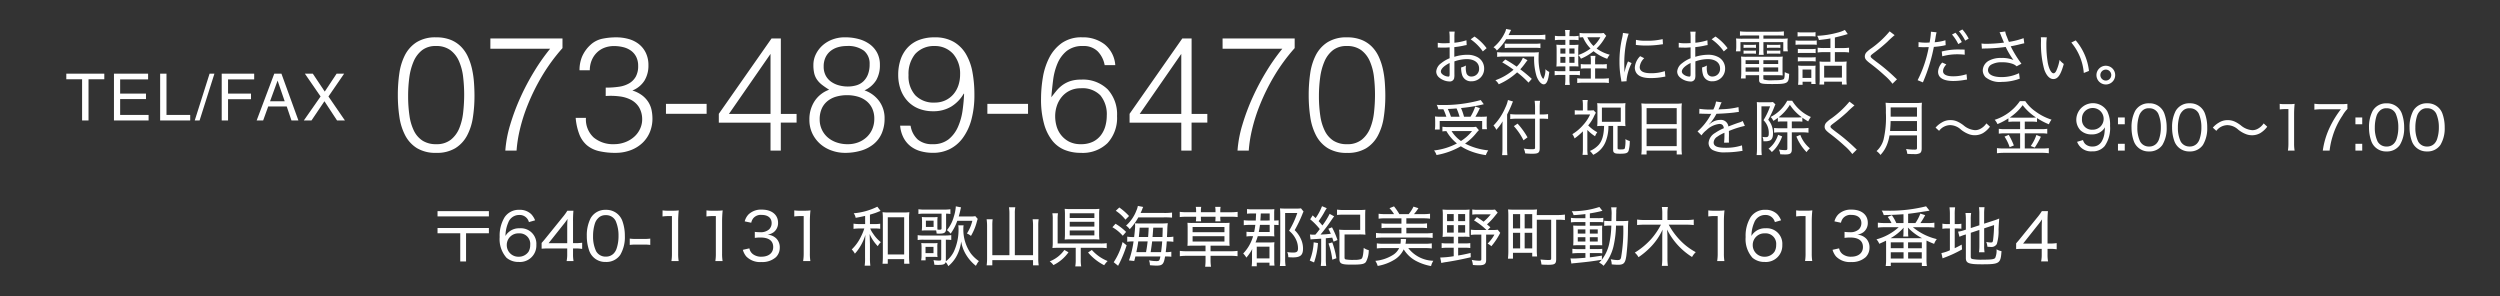
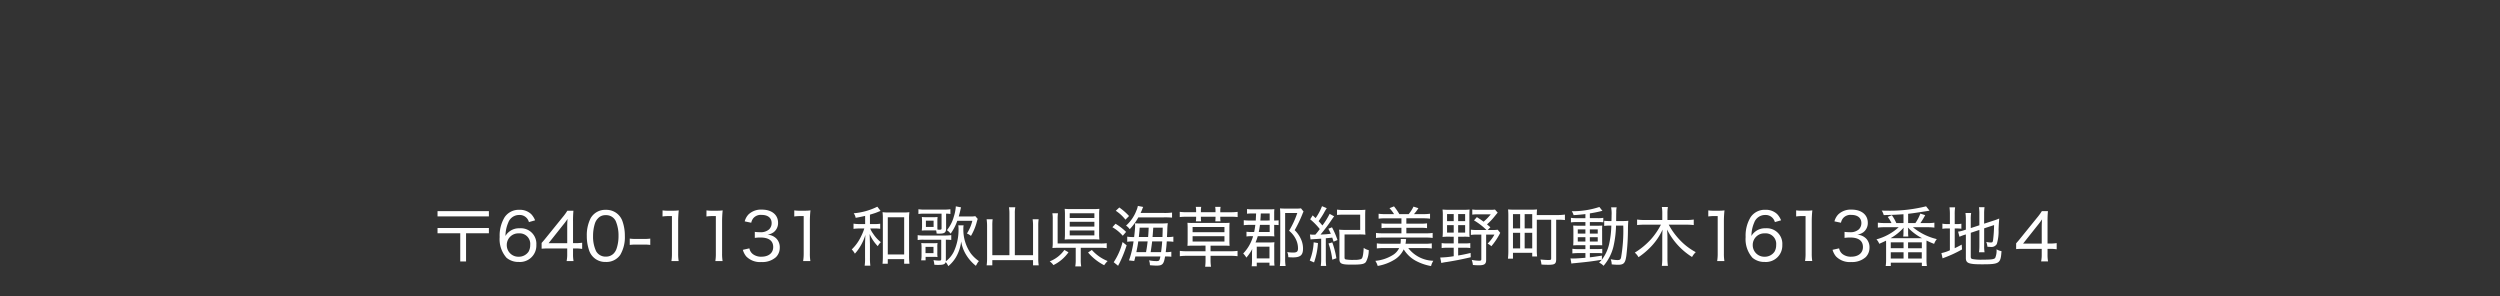
<svg xmlns="http://www.w3.org/2000/svg" id="footer_txt_tel" width="498" height="59" viewBox="0 0 498 59">
  <rect x="0" y="0" width="498" height="59" fill="#333333" stroke="none" />
  <path id="パス_8" data-name="パス 8" d="M0,0H498V59H0Z" fill="#fff" opacity="0" />
  <path id="パス_9" data-name="パス 9" d="M-161.843-9.945v1.053h10.231V-9.945Zm4.524,4.407V.078h1.157V-5.538h4.55v-1.04h-10.231v1.04Zm14.911-2.574a3.892,3.892,0,0,0-.78-1.235,3.247,3.247,0,0,0-2.353-.858,3.382,3.382,0,0,0-2.925,1.456,7.04,7.04,0,0,0-1,3.965A5.577,5.577,0,0,0-148.1-.65a3.668,3.668,0,0,0,2.457.832,3.269,3.269,0,0,0,3.484-3.406,3.089,3.089,0,0,0-3.341-3.3,3.082,3.082,0,0,0-2.132.728,2.675,2.675,0,0,0-.676.806,6.758,6.758,0,0,1,.546-2.652,2.3,2.3,0,0,1,2.184-1.534,1.889,1.889,0,0,1,1.937,1.417Zm-3.211,2.6A2.1,2.1,0,0,1-143.383-3.2a2.6,2.6,0,0,1-.325,1.326,2.328,2.328,0,0,1-1.976,1.014A2.3,2.3,0,0,1-148.05-3.2,2.3,2.3,0,0,1-145.619-5.512Zm4.511,3.055c.455-.039.832-.052,1.573-.052h3.523v1.066A6.668,6.668,0,0,1-136.13,0h1.378a7.572,7.572,0,0,1-.1-1.43V-2.509h.481a8.787,8.787,0,0,1,1.339.091V-3.653a8.9,8.9,0,0,1-1.339.091h-.481V-7.826a21.865,21.865,0,0,1,.078-2.2h-1.209a10.857,10.857,0,0,1-.988,1.352l-3.237,4c-.312.4-.6.728-.9,1.066Zm5.1-1.092h-3.718l2.847-3.588a14.745,14.745,0,0,0,.936-1.248c-.052.637-.065,1.027-.065,1.716Zm7.67,3.731a3.347,3.347,0,0,0,2.886-1.4,6.932,6.932,0,0,0,.923-3.783,8.638,8.638,0,0,0-.507-3.016,3.407,3.407,0,0,0-.793-1.222,3.4,3.4,0,0,0-2.483-.962,3.33,3.33,0,0,0-3.029,1.664,7.45,7.45,0,0,0-.767,3.549A8.647,8.647,0,0,0-131.605-2a3.3,3.3,0,0,0,.793,1.222A3.361,3.361,0,0,0-128.342.182Zm0-9.321a2.1,2.1,0,0,1,1.989,1.17,7.261,7.261,0,0,1,.559,2.951,7.809,7.809,0,0,1-.377,2.509,2.577,2.577,0,0,1-.611,1.027,2.107,2.107,0,0,1-1.547.6,2.137,2.137,0,0,1-1.937-1.092,6.8,6.8,0,0,1-.6-3,8.172,8.172,0,0,1,.377-2.535,2.555,2.555,0,0,1,.572-.962A1.963,1.963,0,0,1-128.342-9.139Zm4.784,5.928a8.068,8.068,0,0,1,1.2-.065h1.677a8.042,8.042,0,0,1,1.209.065V-4.472a7.733,7.733,0,0,1-1.209.065h-1.677a7.653,7.653,0,0,1-1.2-.065Zm6.526-5.668a8.945,8.945,0,0,1,1.2-.078h.676v7.423a9.08,9.08,0,0,1-.1,1.534h1.443a9.18,9.18,0,0,1-.1-1.534v-6.4a20.936,20.936,0,0,1,.117-2.158,8.165,8.165,0,0,1-1.157.065h-.923a7.142,7.142,0,0,1-1.144-.065Zm8.749,0a8.945,8.945,0,0,1,1.2-.078h.676v7.423a9.08,9.08,0,0,1-.1,1.534h1.443a9.18,9.18,0,0,1-.1-1.534v-6.4a20.936,20.936,0,0,1,.117-2.158,8.165,8.165,0,0,1-1.157.065h-.923a7.142,7.142,0,0,1-1.144-.065Zm7.254,6.643A3.566,3.566,0,0,0-100.34-.91,3.835,3.835,0,0,0-97.312.195,4.033,4.033,0,0,0-94.425-.78a2.622,2.622,0,0,0,.754-1.872A2.5,2.5,0,0,0-94.3-4.433a2.7,2.7,0,0,0-1.846-.819A2.783,2.783,0,0,0-94.92-5.72a2.291,2.291,0,0,0,.91-1.911c0-1.586-1.261-2.613-3.211-2.613a3.6,3.6,0,0,0-2.665.949,3.124,3.124,0,0,0-.767,1.391l1.3.273a2.16,2.16,0,0,1,.4-.884,1.939,1.939,0,0,1,1.664-.676c1.261,0,2,.611,2,1.625a1.747,1.747,0,0,1-.494,1.248,2.522,2.522,0,0,1-1.833.572,8.2,8.2,0,0,1-1.027-.065v1.2a7.9,7.9,0,0,1,1.105-.078c1.677,0,2.561.65,2.561,1.9,0,1.183-.91,1.924-2.353,1.924a2.7,2.7,0,0,1-1.651-.481,1.875,1.875,0,0,1-.741-1.183Zm10.244-6.643a8.945,8.945,0,0,1,1.2-.078h.676v7.423A9.08,9.08,0,0,1-89.017,0h1.443a9.18,9.18,0,0,1-.1-1.534v-6.4a20.936,20.936,0,0,1,.117-2.158,8.165,8.165,0,0,1-1.157.065h-.923a7.142,7.142,0,0,1-1.144-.065Zm14.118,1.508h-1.079a6.706,6.706,0,0,1-1.235-.078v1.04a8.519,8.519,0,0,1,1.222-.078h.923A10.047,10.047,0,0,1-77.5-4.862a8.712,8.712,0,0,1-1.833,2.548,3.656,3.656,0,0,1,.624.845,8.552,8.552,0,0,0,1.092-1.482,9.638,9.638,0,0,0,1-2.262c-.026.585-.065,1.6-.065,1.976V-.689A10.046,10.046,0,0,1-76.758.923h1.131a11.621,11.621,0,0,1-.078-1.612V-3.328c-.026-1.053-.052-1.742-.065-2.054a7.912,7.912,0,0,0,1.625,2.418,2.994,2.994,0,0,1,.611-.793A7.114,7.114,0,0,1-75.107-5.5a4.118,4.118,0,0,1-.546-.988h.871a6.7,6.7,0,0,1,1.118.065V-7.436a6.156,6.156,0,0,1-1.118.065h-.923V-9.243c.65-.195,1.014-.3,1.391-.455s.585-.234.728-.286l-.65-.845a12.962,12.962,0,0,1-4.706,1.313,2.154,2.154,0,0,1,.39.91c.9-.169,1.222-.234,1.885-.39Zm4.511,6.994h3.263v.91h1.053a13.132,13.132,0,0,1-.078-1.612v-7.28a9.814,9.814,0,0,1,.065-1.378,8.393,8.393,0,0,1-1.248.065h-2.86A8.636,8.636,0,0,1-73.2-9.737a10.159,10.159,0,0,1,.065,1.378V-.988A15.193,15.193,0,0,1-73.2.533h1.04Zm0-8.346h3.263v7.41h-3.263Zm14.04,1.612a3.889,3.889,0,0,1,.052.728,10.392,10.392,0,0,1-.962,4.563A5.589,5.589,0,0,1-60.6.065c.013-.195.013-.234.013-.52v-3.8c.559.013.728.026,1.079.052v-.962a9.013,9.013,0,0,1-1.339.078H-65.02A6.194,6.194,0,0,1-66.2-5.161v.975a7.179,7.179,0,0,1,1.183-.065h3.51V-.52c0,.4-.039.429-.507.429a7.146,7.146,0,0,1-1.04-.1,3.472,3.472,0,0,1,.169.923,5.643,5.643,0,0,0,.728.039c1.066,0,1.417-.13,1.534-.572a2.874,2.874,0,0,1,.52.819A6.774,6.774,0,0,0-58.571-.767a8.174,8.174,0,0,0,1.04-3.146,7.09,7.09,0,0,0,.91,2.548A8.3,8.3,0,0,0-54.606.949c.078-.13.078-.13.286-.507A2.508,2.508,0,0,1-54,.013a7.2,7.2,0,0,1-1.6-1.508A8.255,8.255,0,0,1-57.1-6.435a3.485,3.485,0,0,1,.052-.676Zm-3.328-2.327v2.886c0,.273-.065.312-.52.312a1.857,1.857,0,0,1-.3-.039c-.013-.234-.013-.338-.013-.7v-.91a8.141,8.141,0,0,1,.039-.884,9.931,9.931,0,0,1-1.04.039H-64.33a9.931,9.931,0,0,1-1.04-.039c.026.286.039.572.039,1.014v.91c0,.221-.026.559-.052.78.325-.026.611-.039.871-.039h1.3c.234,0,.39,0,.689.013a3.292,3.292,0,0,1,.1.624c.247.013.377.013.507.013,1.079,0,1.378-.221,1.378-1.053V-9.438a5.014,5.014,0,0,1,.858.065v-.949a9.862,9.862,0,0,1-1.378.078h-3.718a8.18,8.18,0,0,1-1.274-.078v.949a7.179,7.179,0,0,1,1.183-.065Zm-3.12,1.391h1.534V-6.8h-1.534Zm6.539-.832c.143-.481.234-.845.312-1.2a5.083,5.083,0,0,1,.156-.611l-1.053-.208v.1A8.369,8.369,0,0,1-59-8.84a7.253,7.253,0,0,1-1.378,2.691,2.778,2.778,0,0,1,.741.7,9.936,9.936,0,0,0,1.326-2.561h3a8.232,8.232,0,0,1-1.079,2.522,3.307,3.307,0,0,1,.806.481A11.078,11.078,0,0,0-54.5-7.514c.143-.546.195-.7.26-.884l-.481-.546a4.829,4.829,0,0,1-1.053.065Zm-6.6,8.736V-.832h1.456a5.8,5.8,0,0,1,.923.039,4.946,4.946,0,0,1-.039-.9v-.975a5.372,5.372,0,0,1,.039-.923,6.693,6.693,0,0,1-1.053.039h-1.118a7.083,7.083,0,0,1-1.066-.039,7.356,7.356,0,0,1,.052,1.014v1.352a6.023,6.023,0,0,1-.078,1.079Zm-.013-2.678h1.586v1.248h-1.586ZM-47.924-1.17H-51.33V-7.059a8.913,8.913,0,0,1,.065-1.261h-1.2a9.2,9.2,0,0,1,.091,1.287V-.52A9.814,9.814,0,0,1-52.461.858h1.131V-.182h8.112V.858h1.131a8.533,8.533,0,0,1-.091-1.43V-7.085A7.98,7.98,0,0,1-42.1-8.32h-1.2A7.907,7.907,0,0,1-43.218-7.1V-1.17h-3.627V-9.477a5.978,5.978,0,0,1,.091-1.235h-1.261a7.244,7.244,0,0,1,.091,1.235Zm14.209-1.469h3.874a8.918,8.918,0,0,1,1.3.078v-1a8.712,8.712,0,0,1-1.313.065h-8.463V-8.32a7.553,7.553,0,0,1,.065-1.2H-39.37a6.246,6.246,0,0,1,.078,1.209v4.42A7.929,7.929,0,0,1-39.357-2.6c.377-.026.78-.039,1.313-.039h3.328V-.273a7.148,7.148,0,0,1-.091,1.339h1.183a6.88,6.88,0,0,1-.091-1.339ZM-30.049-9.2A9.138,9.138,0,0,1-30-10.4a12.446,12.446,0,0,1-1.287.052h-4.238c-.6,0-.975-.013-1.391-.052a9.826,9.826,0,0,1,.052,1.144v3.731a10.761,10.761,0,0,1-.052,1.248,12.609,12.609,0,0,1,1.326-.052h4.264A11.993,11.993,0,0,1-30-4.277a9.5,9.5,0,0,1-.052-1.209Zm-5.863-.312H-31v.936h-4.914Zm0,1.7H-31v.949h-4.914Zm0,1.716H-31v.988h-4.914ZM-36.978-2.21A6.389,6.389,0,0,1-39.9.065a3.085,3.085,0,0,1,.741.741,7.957,7.957,0,0,0,3-2.548Zm4.719.507A10.481,10.481,0,0,0-29.048.832,4.887,4.887,0,0,1-28.359,0a8.344,8.344,0,0,1-3.146-2.21Zm10.465-7.878c.156-.325.234-.494.312-.7a2.671,2.671,0,0,1,.208-.494l-1.066-.208a3.724,3.724,0,0,1-.273.884,7.677,7.677,0,0,1-2.08,3.042,2.541,2.541,0,0,1,.728.715A10.755,10.755,0,0,0-22.249-8.7h5.057a14.724,14.724,0,0,1,1.664.052V-9.659a10.744,10.744,0,0,1-1.742.078ZM-17.855-.91c-.156.845-.234.923-.819.923a8.184,8.184,0,0,1-1.443-.156,2.707,2.707,0,0,1,.182.975c.416.039,1,.078,1.3.078,1.2,0,1.456-.273,1.716-1.82h.221a7.937,7.937,0,0,1,1.027.052v-1a4.072,4.072,0,0,1-1,.078h-.117c.1-.819.156-1.274.208-2.132h.13a8.61,8.61,0,0,1,1.183.078V-4.862a5.583,5.583,0,0,1-1.183.078h-.091c.039-.611.052-1.027.065-1.235a11.02,11.02,0,0,1,.1-1.521,12.52,12.52,0,0,1-1.352.052H-22c-.416,0-.728-.013-.91-.026.013.221.026.338.026.338v.195c0,.4-.078,1.183-.195,2.2h-.13a7.273,7.273,0,0,1-1.248-.078v1.027a6,6,0,0,1,1.144-.078h.117a18.579,18.579,0,0,1-.91,3.783l1.04.117c.13-.429.156-.572.234-.9Zm-1.56-3.874c.052-.533.052-.533.143-1.859h1.885c-.013.845-.026,1.144-.052,1.859Zm-2.73,0c.091-.845.117-1.066.169-1.859h1.794c-.052,1.118-.052,1.118-.117,1.859Zm4.654.871c-.052.715-.1,1.235-.221,2.132h-2.08c.182-1.183.182-1.183.3-2.132Zm-2.9,0c-.091.78-.156,1.209-.208,1.521-.078.416-.078.416-.1.611h-1.937c.26-1.3.273-1.378.377-2.132Zm-6.344-6.1A8.042,8.042,0,0,1-24.81-8.242l.715-.728a11.863,11.863,0,0,0-1.937-1.7Zm-.676,3.276a8,8,0,0,1,2.067,1.7l.663-.767a11.1,11.1,0,0,0-2.106-1.625Zm2.028,2.951A13.16,13.16,0,0,1-27.15.234l.884.715a2.245,2.245,0,0,1,.221-.442,25.1,25.1,0,0,0,1.469-3.64Zm14.651-5.941h-1.781A10.624,10.624,0,0,1-13.994-9.8v1.04a11.009,11.009,0,0,1,1.43-.065h1.833v.143a4.849,4.849,0,0,1-.052.767h1.04a7.031,7.031,0,0,1-.039-.767v-.143H-6.87v.143c0,.234-.013.481-.039.767h1.04a4.64,4.64,0,0,1-.052-.767v-.143h2.015a10.983,10.983,0,0,1,1.443.065V-9.8a10.123,10.123,0,0,1-1.482.078H-5.921V-10a4.081,4.081,0,0,1,.065-.793H-6.935A4.432,4.432,0,0,1-6.87-10v.273H-9.782V-10a4.252,4.252,0,0,1,.065-.793H-10.8a4.165,4.165,0,0,1,.065.793Zm1.872,6.656V-1.95H-12.6a9.992,9.992,0,0,1-1.378-.078V-.962A10.534,10.534,0,0,1-12.6-1.04h3.744v.819a9.845,9.845,0,0,1-.078,1.352h1.17A8.292,8.292,0,0,1-7.858-.221V-1.04h4a10.124,10.124,0,0,1,1.378.078V-2.028a9.992,9.992,0,0,1-1.378.078h-4V-3.068h2.665c.494,0,.715.013,1.131.039-.026-.325-.039-.585-.039-.949v-2.7c0-.364.013-.624.039-.949a8.222,8.222,0,0,1-1.118.039h-6.162a8.222,8.222,0,0,1-1.118-.039c.026.338.039.65.039.949v2.7c0,.3-.013.6-.039.949.416-.026.624-.039,1.118-.039Zm-2.574-3.705h6.344v1.027h-6.344Zm0,1.833h6.344v1.053h-6.344ZM-.084-8.073a7.624,7.624,0,0,1-1.157-.065v1A7.653,7.653,0,0,1-.1-7.2H1.06c-.065.533-.13.923-.234,1.417H.319A7.476,7.476,0,0,1-.7-5.837v.949a5.471,5.471,0,0,1,1.04-.065H.618A8.239,8.239,0,0,1-1.358-1.5a3.891,3.891,0,0,1,.637.819A8.948,8.948,0,0,0,.449-2.4,8.857,8.857,0,0,0,.4-1.3V-.052A8.049,8.049,0,0,1,.332,1.04H1.346V.325H3.881V.91h1A8.4,8.4,0,0,1,4.83-.221v-2.5a6.491,6.491,0,0,1,.039-1.027A8.813,8.813,0,0,1,3.92-3.7H1.1a9.546,9.546,0,0,0,.442-1.248H3.907c.325,0,.637.013.949.039a6.939,6.939,0,0,1-.039-.78V-7.2a8.659,8.659,0,0,1,.884.039v-.949a8.481,8.481,0,0,1-.884.039V-9.555a6.939,6.939,0,0,1,.039-.78c-.338.026-.559.039-.975.039H.527a7.091,7.091,0,0,1-1.118-.065v.936a7.109,7.109,0,0,1,.975-.052h.832C1.164-8.4,1.164-8.4,1.151-8.073Zm2.145,0c.039-.468.039-.468.065-.884,0-.117.013-.3.026-.52H3.92v1.4ZM3.92-7.2v1.417H1.749c.1-.52.169-.91.234-1.417ZM1.346-2.86H3.881V-.533H1.346ZM10.16-10.5a6.264,6.264,0,0,1-1,.052H7.027c-.429,0-.715-.013-1.053-.039.039.455.052.741.052,1.157V-.481A10.935,10.935,0,0,1,5.948.988H7.092A8.385,8.385,0,0,1,7-.481V-9.568H9.419A17.528,17.528,0,0,1,7.781-6.032,4.9,4.9,0,0,1,9.263-4.056a4.081,4.081,0,0,1,.3,1.534c0,.637-.234.832-.975.832a7.115,7.115,0,0,1-1.17-.1A2.4,2.4,0,0,1,7.625-.767c.364.026.65.039.949.039,1.469,0,1.989-.455,1.989-1.768a4.471,4.471,0,0,0-.338-1.7A5.8,5.8,0,0,0,8.9-6.149a25.637,25.637,0,0,0,1.534-3.185,3.158,3.158,0,0,1,.234-.52Zm1.9,6.2c.26-.039.364-.039.741-.065.442-.026.741-.039,1.378-.091V-.377A9.584,9.584,0,0,1,14.1.975h1.079A9.332,9.332,0,0,1,15.1-.377v-4.16c.286-.026.468-.052.546-.052.273-.026.507-.052.741-.078.078.234.117.364.26.806l.78-.325a16.169,16.169,0,0,0-1.092-2.535l-.728.286c.247.455.312.6.494,1a19.415,19.415,0,0,1-2.054.156,33.475,33.475,0,0,0,2.34-3.12c.182-.26.26-.364.377-.507l-.9-.494a14.194,14.194,0,0,1-1.443,2.314c-.338-.4-.468-.559-.754-.858a18.554,18.554,0,0,0,1.066-1.651,9.143,9.143,0,0,1,.559-.936l-.949-.4a10.419,10.419,0,0,1-1.274,2.379c-.182-.169-.3-.286-.585-.546l-.494.78A12.764,12.764,0,0,1,13.9-6.37c-.4.546-.507.676-.871,1.105-.208.013-.39.013-.4.013-.234,0-.364-.013-.689-.039Zm.624.572A11.015,11.015,0,0,1,11.9-.1l.858.377a14.165,14.165,0,0,0,.78-3.861Zm2.951.234a13.556,13.556,0,0,1,.754,3.224l.819-.286a16.508,16.508,0,0,0-.819-3.159Zm3.2-1.807h2.9a11.3,11.3,0,0,1,1.261.052,11.776,11.776,0,0,1-.052-1.222V-8.931c0-.663.013-.9.039-1.287a11.2,11.2,0,0,1-1.248.052H18.636a9.3,9.3,0,0,1-1.3-.078v1.066a11.379,11.379,0,0,1,1.313-.065h3.3V-6.2H19.026a12.341,12.341,0,0,1-1.274-.052,7.978,7.978,0,0,1,.065,1.248V-.429c0,.962.377,1.144,2.418,1.144,1.976,0,2.509-.1,2.847-.52a4.766,4.766,0,0,0,.572-2.366,2.612,2.612,0,0,1-1-.455c-.039.559-.065.923-.13,1.326-.1.6-.208.819-.442.923a4.119,4.119,0,0,1-1.339.143,8.094,8.094,0,0,1-1.677-.091c-.169-.052-.234-.156-.234-.39Zm16,2.717a10.4,10.4,0,0,1,1.378.078V-3.523a9.061,9.061,0,0,1-1.326.078H30.973a4.5,4.5,0,0,0,.091-.624c.013-.143.026-.182.039-.312l-1.079-.013a2.412,2.412,0,0,1,.013.286,3.707,3.707,0,0,1-.065.663h-3.38a8.176,8.176,0,0,1-1.326-.078v1.014a10.675,10.675,0,0,1,1.378-.078h3.068A3.269,3.269,0,0,1,28.49-1.222,8,8,0,0,1,24.967-.039,3.589,3.589,0,0,1,25.435.975,9.445,9.445,0,0,0,28.841-.312a4.8,4.8,0,0,0,1.781-2.015A6.413,6.413,0,0,0,33.014-.052,10.286,10.286,0,0,0,36.069,1a3.361,3.361,0,0,1,.455-1.053,6.541,6.541,0,0,1-5.005-2.535Zm-7.891-6.76a9.7,9.7,0,0,1-1.326-.078v.988a9.57,9.57,0,0,1,1.326-.078h3.224v1.066H27.333A6.776,6.776,0,0,1,26.2-7.514v.962a6.776,6.776,0,0,1,1.131-.065h2.834v1.092H26.423A9.312,9.312,0,0,1,25.1-5.6v1a9.838,9.838,0,0,1,1.326-.078h8.619a9.135,9.135,0,0,1,1.339.078v-1a9.135,9.135,0,0,1-1.339.078h-3.9V-6.617h2.99a6.776,6.776,0,0,1,1.131.065v-.962a6.776,6.776,0,0,1-1.131.065h-2.99V-8.515h3.38a9.641,9.641,0,0,1,1.339.078v-.988a9.258,9.258,0,0,1-1.339.078H32.663a9.021,9.021,0,0,0,.884-1.183l-.975-.312a7.355,7.355,0,0,1-.962,1.495H29.751a11.935,11.935,0,0,0-1.066-1.547l-.9.364a6.892,6.892,0,0,1,.91,1.183Zm13.637,4.5V-3.51H39.345a7.4,7.4,0,0,1-1.17-.065v.988a7.52,7.52,0,0,1,1.157-.065H40.58v1.69a18.992,18.992,0,0,1-2.691.26L38.11.39A7.94,7.94,0,0,1,39.15.195c1.716-.273,2.9-.507,4.823-.949l-.026-.858c-1.144.273-1.612.364-2.483.507V-2.652h1.274a7.044,7.044,0,0,1,1.144.065v-.988a7.241,7.241,0,0,1-1.144.065H41.464V-4.849h1.144a8.04,8.04,0,0,1,1.131.052c-.026-.273-.039-.585-.039-1.2V-9.061c0-.546.013-.91.039-1.2a8.913,8.913,0,0,1-1.183.052H39.579a11.94,11.94,0,0,1-1.222-.052,9.8,9.8,0,0,1,.052,1.2v3.016A11.053,11.053,0,0,1,38.357-4.8a9.069,9.069,0,0,1,1.17-.052Zm0-4.511v1.4H39.254v-1.4Zm.884,0h1.391v1.4H41.464ZM40.58-7.15v1.482H39.254V-7.15Zm.884,0h1.391v1.482H41.464ZM48.8-10.257a6.058,6.058,0,0,1-1,.052h-2.34a7.276,7.276,0,0,1-1.183-.065v1.027A7.166,7.166,0,0,1,45.4-9.308h2.561a10.075,10.075,0,0,1-1.43,1.469c-.455-.338-.7-.507-1.339-.91l-.572.65a12.683,12.683,0,0,1,2.483,1.911H45.143A6.758,6.758,0,0,1,44-6.253V-5.2a6.947,6.947,0,0,1,1.144-.065h.936V-.377c0,.247-.091.312-.468.312a8.168,8.168,0,0,1-1.443-.169A4.163,4.163,0,0,1,44.4.78a10.85,10.85,0,0,0,1.183.065c1.1,0,1.456-.247,1.456-1.053V-5.265h1.651a7.441,7.441,0,0,1-1.365,1.794,3,3,0,0,1,.754.52,13.313,13.313,0,0,0,1.768-2.665l-.507-.624a6.058,6.058,0,0,1-1,.052h-.988l.533-.546c-.338-.286-.442-.377-.676-.572a12.619,12.619,0,0,0,1.534-1.612c.442-.546.442-.546.6-.715Zm8.333,2.028h2.86V-.507c0,.234-.1.3-.494.3-.481,0-.988-.039-1.638-.1a5.445,5.445,0,0,1,.195,1c.416.039,1.014.052,1.43.052C60.73.741,60.99.546,60.99-.39V-8.229h.169a11.036,11.036,0,0,1,1.573.065V-9.256a10.227,10.227,0,0,1-1.612.091H57.129a9.358,9.358,0,0,1,.052-1.118,13.426,13.426,0,0,1-1.365.052H52.761a13.314,13.314,0,0,1-1.352-.052,12.878,12.878,0,0,1,.052,1.339V-2.2a14.117,14.117,0,0,1-.078,1.729h1v-1.17h3.835V-.91h.975a11.66,11.66,0,0,1-.065-1.274ZM52.384-9.347h1.43V-6.5h-1.43Zm2.327,0h1.508V-6.5H54.711ZM52.384-5.629h1.43v3.107h-1.43Zm2.327,0h1.508v3.107H54.711Zm12.1-2.912H65.1a7.5,7.5,0,0,1-1.17-.065v.91a7.024,7.024,0,0,1,1.157-.065h1.729v.728h-1.2c-.546,0-.9-.013-1.235-.039.026.39.039.507.039,1.157v1.573c0,.637-.013.9-.039,1.222.338-.026.663-.039,1.209-.039h1.222v.78H65.4a6.989,6.989,0,0,1-1.183-.065v.923A10.809,10.809,0,0,1,65.4-1.586h1.417V-.65c-1.17.091-1.95.143-2.418.143a4.413,4.413,0,0,1-.559-.026l.182,1.04a4.642,4.642,0,0,1,.7-.091C67.373.156,68,.078,70.077-.26c-.195.221-.273.312-.533.572a2.87,2.87,0,0,1,.884.637A9.138,9.138,0,0,0,72.391-2.86a20.189,20.189,0,0,0,.52-4.2h1.443a31.475,31.475,0,0,1-.442,6.383c-.117.4-.247.481-.741.481a6.665,6.665,0,0,1-1.313-.169A3.19,3.19,0,0,1,72.053.663c.481.052.962.078,1.261.078,1.157,0,1.456-.338,1.664-1.872a45.09,45.09,0,0,0,.312-5.525c.026-.78.039-1.066.078-1.365a10.257,10.257,0,0,1-1.183.052H72.937c.013-1.482.013-1.482.026-1.716a4,4,0,0,1,.078-1.014H71.936a6.862,6.862,0,0,1,.091,1.612c0,.442-.013.689-.026,1.118h-.364a8.034,8.034,0,0,1-1.079-.052v1.027a7.5,7.5,0,0,1,1.17-.065h.247a18.646,18.646,0,0,1-.442,3.718A8.107,8.107,0,0,1,70.1-.286v-.793c-1.261.195-1.716.26-2.4.338v-.845h1.456a5.842,5.842,0,0,1,1.014.052v-.9a7.956,7.956,0,0,1-1.183.052H67.7v-.78h1.287c.585,0,.832.013,1.183.026-.013-.156-.026-.572-.026-1.209V-5.928a11.257,11.257,0,0,1,.026-1.144c-.3.026-.585.039-1.118.039H67.7v-.728h1.677a5.288,5.288,0,0,1,1,.052v-.9a6.119,6.119,0,0,1-1.157.065H67.7V-9.49c.715-.117,1.339-.234,2.041-.4a2.232,2.232,0,0,1,.468-.1l-.611-.78a16.965,16.965,0,0,1-5.5.845,2.849,2.849,0,0,1,.364.78c.936-.052,1.534-.117,2.353-.208Zm0,2.236v.832H65.293v-.832Zm.884,0h1.573v.832H67.7Zm-.884,1.56v.858H65.293v-.858Zm.884,0h1.573v.858H67.7Zm19.2-2.5a13.849,13.849,0,0,1,1.5.078v-1.1a9.133,9.133,0,0,1-1.5.091H83.155V-9.568a6.981,6.981,0,0,1,.091-1.2H82.037a7.085,7.085,0,0,1,.091,1.2v1.391H78.566a9.928,9.928,0,0,1-1.456-.091v1.1a13.365,13.365,0,0,1,1.469-.078h3.276A13.884,13.884,0,0,1,79.9-4.368a14.863,14.863,0,0,1-3.25,2.691,3.323,3.323,0,0,1,.741.91,14.968,14.968,0,0,0,2.431-2.041,12.265,12.265,0,0,0,2.366-3.458c-.039.416-.065,1.1-.065,1.612V-.572A10.575,10.575,0,0,1,82.037.962h1.209a10.268,10.268,0,0,1-.091-1.521V-4.667c0-.455-.026-1-.078-1.612A13.719,13.719,0,0,0,88.056-.806a3.712,3.712,0,0,1,.741-.962A12.505,12.505,0,0,1,85.534-4.29a13.822,13.822,0,0,1-2.119-2.951Zm4.394-1.638a8.945,8.945,0,0,1,1.2-.078h.676v7.423A9.08,9.08,0,0,1,93.061,0H94.5a9.18,9.18,0,0,1-.1-1.534v-6.4a20.936,20.936,0,0,1,.117-2.158,8.165,8.165,0,0,1-1.157.065h-.923a7.142,7.142,0,0,1-1.144-.065Zm14.5.767a3.891,3.891,0,0,0-.78-1.235,3.246,3.246,0,0,0-2.353-.858A3.382,3.382,0,0,0,99.73-8.749a7.04,7.04,0,0,0-1,3.965A5.577,5.577,0,0,0,100.094-.65a3.668,3.668,0,0,0,2.457.832,3.269,3.269,0,0,0,3.484-3.406,3.089,3.089,0,0,0-3.341-3.3,3.082,3.082,0,0,0-2.132.728,2.675,2.675,0,0,0-.676.806,6.758,6.758,0,0,1,.546-2.652,2.3,2.3,0,0,1,2.184-1.534,1.889,1.889,0,0,1,1.937,1.417Zm-3.211,2.6A2.1,2.1,0,0,1,104.813-3.2a2.6,2.6,0,0,1-.325,1.326,2.328,2.328,0,0,1-1.976,1.014,2.3,2.3,0,0,1-2.366-2.34A2.3,2.3,0,0,1,102.577-5.512Zm6.214-3.367a8.945,8.945,0,0,1,1.2-.078h.676v7.423a9.08,9.08,0,0,1-.1,1.534H112a9.18,9.18,0,0,1-.1-1.534v-6.4a20.936,20.936,0,0,1,.117-2.158,8.165,8.165,0,0,1-1.157.065h-.923a7.142,7.142,0,0,1-1.144-.065Zm7.254,6.643a3.566,3.566,0,0,0,.689,1.326A3.835,3.835,0,0,0,119.763.195a4.033,4.033,0,0,0,2.886-.975,2.622,2.622,0,0,0,.754-1.872,2.5,2.5,0,0,0-.624-1.781,2.7,2.7,0,0,0-1.846-.819,2.783,2.783,0,0,0,1.222-.468,2.291,2.291,0,0,0,.91-1.911c0-1.586-1.261-2.613-3.211-2.613a3.6,3.6,0,0,0-2.665.949,3.124,3.124,0,0,0-.767,1.391l1.3.273a2.16,2.16,0,0,1,.4-.884,1.939,1.939,0,0,1,1.664-.676c1.261,0,2,.611,2,1.625a1.747,1.747,0,0,1-.494,1.248,2.522,2.522,0,0,1-1.833.572,8.2,8.2,0,0,1-1.027-.065v1.2a7.9,7.9,0,0,1,1.105-.078c1.677,0,2.561.65,2.561,1.9,0,1.183-.91,1.924-2.353,1.924a2.7,2.7,0,0,1-1.651-.481,1.875,1.875,0,0,1-.741-1.183Zm14.131-5.33h-1.43a9.37,9.37,0,0,0-.884-1.56l-.832.338a6.914,6.914,0,0,1,.754,1.222h-1.365a9.332,9.332,0,0,1-1.352-.078v.988a9.845,9.845,0,0,1,1.352-.078h2.8a10.673,10.673,0,0,1-4.433,2.418,2.646,2.646,0,0,1,.559.884c.65-.286.871-.39,1.352-.624.013.26.013.4.013.585V-.26a8.647,8.647,0,0,1-.078,1.248h1.014V.325h6.188V.988h1a8.158,8.158,0,0,1-.078-1.248V-3.484c0-.273,0-.429.013-.6a15.2,15.2,0,0,0,1.508.663,3.209,3.209,0,0,1,.533-.949,11.691,11.691,0,0,1-4.758-2.366h2.925a9.978,9.978,0,0,1,1.352.078v-.988a7.431,7.431,0,0,1-1.352.078h-1.43a14.052,14.052,0,0,0,.949-1.573l-.962-.312a8.663,8.663,0,0,1-.988,1.885H131.1V-9.412c.611-.065,1.053-.13,1.586-.208,1.183-.182,1.872-.286,2.054-.312.052-.013.325-.052.624-.1l-.689-.871a29.677,29.677,0,0,1-7.709.871c-.39,0-.6,0-1.131-.026a2.871,2.871,0,0,1,.4.9c1.313-.013,2.756-.078,3.939-.169ZM133.66-4.55H127.6a9.96,9.96,0,0,0,2.613-2.106c-.026.273-.039.377-.039.481v.429a5.967,5.967,0,0,1-.052.858h1.014a6.821,6.821,0,0,1-.039-.871v-.429a1.544,1.544,0,0,0-.026-.286.984.984,0,0,1-.013-.2,10.488,10.488,0,0,0,2.808,2.119Zm-6.019.819h2.548v1.17H127.64Zm0,1.976h2.548V-.494H127.64Zm3.445-1.976h2.743v1.183h-2.743Zm.013,1.976h2.717V-.494H131.1Zm12.48-3.874,1.716-.572v3.159a8.848,8.848,0,0,1-.078,1.287h1.105a7.36,7.36,0,0,1-.078-1.261v-3.5l1.976-.65a26.9,26.9,0,0,1-.2,3c-.065.4-.13.468-.416.468a4.116,4.116,0,0,1-.949-.117,2.986,2.986,0,0,1,.234.962c.312.026.468.039.65.039a1.232,1.232,0,0,0,1.222-.572,8.653,8.653,0,0,0,.351-2.9c.039-.884.039-.884.13-2.184a10.38,10.38,0,0,1-1.04.39l-1.963.637V-9.464a9.236,9.236,0,0,1,.078-1.261h-1.105a8.582,8.582,0,0,1,.078,1.235v2.366l-1.716.559v-1.7a7.662,7.662,0,0,1,.078-1.3h-1.131a9.384,9.384,0,0,1,.078,1.339v1.976l-.377.117a5.216,5.216,0,0,1-1.17.273l.273,1.027a7.624,7.624,0,0,1,1.1-.416L142.6-5.3V-.611c0,1.04.546,1.261,3.224,1.261,3.484,0,3.718-.156,3.874-2.626a2.661,2.661,0,0,1-.988-.364,3.655,3.655,0,0,1-.26,1.7c-.208.286-.715.364-2.47.364a9.749,9.749,0,0,1-2.041-.117c-.286-.078-.364-.182-.364-.468Zm-4.16-1.742h-.429a4.546,4.546,0,0,1-1.066-.078v1.027a5.78,5.78,0,0,1,1.066-.065h.429v4.342a7.68,7.68,0,0,1-1.69.559l.234,1.053c.143-.065.208-.091.52-.208a23.484,23.484,0,0,0,3.354-1.573l-.065-.962c-.663.364-.884.481-1.391.715V-6.487h.312a7.6,7.6,0,0,1,1.014.052v-1a4.428,4.428,0,0,1-.988.065h-.338V-9.23a9.025,9.025,0,0,1,.078-1.469H139.34a10.589,10.589,0,0,1,.078,1.456Zm13.195,4.992c.455-.039.832-.052,1.573-.052h3.523v1.066a6.615,6.615,0,0,1-.117,1.43h1.378a7.485,7.485,0,0,1-.1-1.43V-2.431h.481a8.787,8.787,0,0,1,1.339.091V-3.575a8.9,8.9,0,0,1-1.339.091h-.481V-7.748a21.87,21.87,0,0,1,.078-2.2h-1.209a10.858,10.858,0,0,1-.988,1.352l-3.237,4c-.312.4-.6.728-.9,1.066Zm5.1-1.092h-3.718l2.847-3.588a14.746,14.746,0,0,0,.936-1.248c-.052.637-.065,1.027-.065,1.716Z" transform="translate(249 52)" fill="#fff" />
-   <path id="パス_10" data-name="パス 10" d="M7.776-9.325v1.111H4.634V0H3.352V-8.214H.209V-9.325Zm1.926,0h6.8v1.143H10.933v2.831h5.148v1.079H10.933v3.161H16.6V0H9.7Zm9.2,0h1.263v8.214h4.723V0H18.9Zm9.848,0h.965L26.757,0h-.965Zm2.415,0h6.468v1.143H32.428v2.831H37V-4.24H32.428V0H31.164Zm12.546,5.5-1.416-4.12-1.5,4.12Zm-2.076-5.5h1.428L46.446,0H45.062l-.946-2.793H40.428L39.419,0H38.124ZM49.045,0H47.521L50.86-4.78,47.731-9.325h1.581l2.38,3.567,2.361-3.567h1.5L52.428-4.78,55.71,0H54.142L51.628-3.834Z" transform="translate(13 24)" fill="#fff" />
-   <path id="パス_11" data-name="パス 11" d="M14.464-11.1a30.108,30.108,0,0,0-.208-3.568,10.875,10.875,0,0,0-.816-3.12A5.469,5.469,0,0,0,11.728-20a4.689,4.689,0,0,0-2.9-.832,4.327,4.327,0,0,0-2.768.848,5.682,5.682,0,0,0-1.68,2.256,12.1,12.1,0,0,0-.848,3.2A27.453,27.453,0,0,0,3.3-10.88a26.234,26.234,0,0,0,.272,3.952A9.906,9.906,0,0,0,4.48-3.9,4.892,4.892,0,0,0,6.192-1.968a4.916,4.916,0,0,0,2.7.688,4.505,4.505,0,0,0,2.928-.9,5.671,5.671,0,0,0,1.68-2.3,11.688,11.688,0,0,0,.768-3.168A31.858,31.858,0,0,0,14.464-11.1ZM8.9-22.56a7.6,7.6,0,0,1,2.88.5A6.054,6.054,0,0,1,13.84-20.7a7.034,7.034,0,0,1,1.376,2.016,12.218,12.218,0,0,1,.816,2.448,18.112,18.112,0,0,1,.384,2.672q.1,1.376.1,2.688a27.76,27.76,0,0,1-.32,4.288,11.173,11.173,0,0,1-1.168,3.616A6.615,6.615,0,0,1,12.7-.48,7.04,7.04,0,0,1,8.9.448,7.124,7.124,0,0,1,5.072-.48,6.541,6.541,0,0,1,2.736-2.992a11.387,11.387,0,0,1-1.168-3.68,29.368,29.368,0,0,1-.32-4.432A30.071,30.071,0,0,1,1.536-15.3a11.684,11.684,0,0,1,1.1-3.664,6.675,6.675,0,0,1,2.32-2.608A7.035,7.035,0,0,1,8.9-22.56Zm10.784.224H34.048v1.92a36.1,36.1,0,0,0-4.128,5.648,41.637,41.637,0,0,0-2.784,5.632,33.869,33.869,0,0,0-1.616,5.1A25.885,25.885,0,0,0,24.9,0h-2.24a23.55,23.55,0,0,1,.976-5.168,42.9,42.9,0,0,1,2.032-5.424,47.441,47.441,0,0,1,2.752-5.2,39.534,39.534,0,0,1,3.168-4.5H19.68Zm22.976,9.792a17.928,17.928,0,0,0,2.624-.176,5.632,5.632,0,0,0,2.032-.672A3.6,3.6,0,0,0,48.64-14.72a4.254,4.254,0,0,0,.48-2.144,3.935,3.935,0,0,0-.384-1.808A3.438,3.438,0,0,0,47.7-19.9a4.415,4.415,0,0,0-1.536-.7,7.431,7.431,0,0,0-1.84-.224,5.258,5.258,0,0,0-1.968.352,4.357,4.357,0,0,0-1.52,1.008,4.645,4.645,0,0,0-.992,1.536A5.168,5.168,0,0,0,39.488-16H37.44a6.961,6.961,0,0,1,.528-2.768,6.88,6.88,0,0,1,1.648-2.288A4.983,4.983,0,0,1,42-22.288a13.6,13.6,0,0,1,2.736-.272,9.051,9.051,0,0,1,2.512.336A5.791,5.791,0,0,1,49.28-21.2a4.955,4.955,0,0,1,1.376,1.744,5.587,5.587,0,0,1,.512,2.464,5.706,5.706,0,0,1-.784,3.04,5.082,5.082,0,0,1-2.416,1.984,6.164,6.164,0,0,1,2,1.008A5.117,5.117,0,0,1,51.2-9.584,4.874,4.874,0,0,1,51.808-8a8.472,8.472,0,0,1,.16,1.6,7.082,7.082,0,0,1-.48,2.624A6.244,6.244,0,0,1,50.08-1.632,6.908,6.908,0,0,1,47.792-.144,8.468,8.468,0,0,1,44.7.448,14.411,14.411,0,0,1,41.312.1a5.747,5.747,0,0,1-2.4-1.168,5.477,5.477,0,0,1-1.5-2.144,11.824,11.824,0,0,1-.736-3.312H38.72a4.874,4.874,0,0,0,1.552,3.92A6.009,6.009,0,0,0,44.32-1.28,6.143,6.143,0,0,0,46.592-1.7,5.633,5.633,0,0,0,48.4-2.816a4.84,4.84,0,0,0,1.152-1.632,4.434,4.434,0,0,0,.368-1.92,4.625,4.625,0,0,0-.64-2.288,4.118,4.118,0,0,0-1.552-1.44,6.624,6.624,0,0,0-2.288-.7,14.052,14.052,0,0,0-2.784-.08Zm20.1,3.232v1.984h-8.1V-9.312ZM75.488-5.568h-10.3v-1.76l10.5-15.008h1.856V-7.3h3.136v1.728H77.536V0H75.488ZM67.2-7.3h8.288V-19.264ZM90.752-11.04a7.783,7.783,0,0,0-2.176.288,4.9,4.9,0,0,0-1.728.88,4.055,4.055,0,0,0-1.152,1.5,5.168,5.168,0,0,0-.416,2.16,4.733,4.733,0,0,0,.4,1.952A4.63,4.63,0,0,0,86.8-2.7a5.308,5.308,0,0,0,1.76,1.04,6.657,6.657,0,0,0,2.32.384,5.763,5.763,0,0,0,2.08-.368,5.12,5.12,0,0,0,1.68-1.04,4.714,4.714,0,0,0,1.12-1.6,5.12,5.12,0,0,0,.4-2.048A4.784,4.784,0,0,0,95.744-8.4a4.121,4.121,0,0,0-1.152-1.472,4.9,4.9,0,0,0-1.728-.88A7.541,7.541,0,0,0,90.752-11.04Zm-.1-9.792a6.064,6.064,0,0,0-1.792.256,4.227,4.227,0,0,0-1.456.768,3.533,3.533,0,0,0-.976,1.28,4.181,4.181,0,0,0-.352,1.76,3.8,3.8,0,0,0,.4,1.808,3.523,3.523,0,0,0,1.072,1.232,4.851,4.851,0,0,0,1.536.72,6.664,6.664,0,0,0,1.792.24,5.988,5.988,0,0,0,1.728-.24,3.39,3.39,0,0,0,1.376-.784,3.835,3.835,0,0,0,.912-1.376,5.486,5.486,0,0,0,.336-2.048,3.3,3.3,0,0,0-1.12-2.672A5.285,5.285,0,0,0,90.656-20.832Zm-3.488,8.7a15.455,15.455,0,0,1-1.424-.976,4.821,4.821,0,0,1-.976-1.008,3.708,3.708,0,0,1-.56-1.232,7.038,7.038,0,0,1-.176-1.712,4.8,4.8,0,0,1,.512-2.176,5.729,5.729,0,0,1,1.376-1.776,6.256,6.256,0,0,1,2.032-1.168,6.934,6.934,0,0,1,2.512-.384,9.952,9.952,0,0,1,2.512.32,6.738,6.738,0,0,1,2.192.992A5.042,5.042,0,0,1,96.7-19.536a5.043,5.043,0,0,1,.576,2.48,5.924,5.924,0,0,1-.72,3.008A5.289,5.289,0,0,1,94.208-12a6.076,6.076,0,0,1,2.928,2.144A5.713,5.713,0,0,1,98.208-6.4a7.284,7.284,0,0,1-.56,2.944,5.727,5.727,0,0,1-1.6,2.144A7.124,7.124,0,0,1,93.536,0a11.18,11.18,0,0,1-3.264.448,7.9,7.9,0,0,1-2.48-.416A6.948,6.948,0,0,1,85.52-1.216,6.506,6.506,0,0,1,83.872-3.3a6.3,6.3,0,0,1-.64-2.912,6.561,6.561,0,0,1,1.008-3.6A5.819,5.819,0,0,1,87.168-12.128ZM103.392-4.96a4.674,4.674,0,0,0,1.424,2.752,4.375,4.375,0,0,0,2.96.928,4.89,4.89,0,0,0,3.216-.992,6.61,6.61,0,0,0,1.856-2.5,12.265,12.265,0,0,0,.9-3.248q.24-1.744.3-3.28l-.064-.064a7.25,7.25,0,0,1-2.544,2.624,6.833,6.833,0,0,1-3.536.9,7.7,7.7,0,0,1-2.88-.512,6.112,6.112,0,0,1-2.192-1.472,6.633,6.633,0,0,1-1.408-2.3,8.539,8.539,0,0,1-.5-2.976,9.41,9.41,0,0,1,.448-2.96,6.649,6.649,0,0,1,1.344-2.368A6.041,6.041,0,0,1,104.976-22a8.417,8.417,0,0,1,3.216-.56,7.363,7.363,0,0,1,3.792.9,6.813,6.813,0,0,1,2.432,2.432,10.905,10.905,0,0,1,1.3,3.616,24.5,24.5,0,0,1,.384,4.448,18.691,18.691,0,0,1-.608,5.04A10.929,10.929,0,0,1,113.776-2.5a7.217,7.217,0,0,1-2.608,2.208,7.4,7.4,0,0,1-3.3.736,9.171,9.171,0,0,1-2.464-.32,5.75,5.75,0,0,1-2.016-.992,5.215,5.215,0,0,1-1.408-1.7,6.317,6.317,0,0,1-.672-2.4Zm4.8-15.872a5.025,5.025,0,0,0-3.9,1.6,6.245,6.245,0,0,0-1.312,4.192,5.641,5.641,0,0,0,1.36,4.032,5.048,5.048,0,0,0,3.856,1.44,4.9,4.9,0,0,0,2.128-.448,4.76,4.76,0,0,0,1.6-1.216,5.268,5.268,0,0,0,.992-1.776,6.788,6.788,0,0,0,.336-2.16,5.963,5.963,0,0,0-1.344-4.048A4.836,4.836,0,0,0,108.192-20.832Zm18.592,11.52v1.984h-8.1V-9.312Zm15.264-7.712a5.24,5.24,0,0,0-1.408-2.768,3.926,3.926,0,0,0-2.88-1.04,5,5,0,0,0-3.28.992,6.441,6.441,0,0,0-1.84,2.512,12.485,12.485,0,0,0-.864,3.312q-.224,1.792-.352,3.392.48-.64,1.008-1.28a6.732,6.732,0,0,1,1.2-1.136,5.707,5.707,0,0,1,1.568-.8,6.7,6.7,0,0,1,2.144-.3,7.025,7.025,0,0,1,5.3,1.936,7.343,7.343,0,0,1,1.872,5.328A7.408,7.408,0,0,1,142.624-1.5,7.09,7.09,0,0,1,137.28.448a8.579,8.579,0,0,1-3.136-.56,6.053,6.053,0,0,1-2.5-1.84A9.349,9.349,0,0,1,129.984-5.3a18.045,18.045,0,0,1-.608-5.04,25.961,25.961,0,0,1,.352-4.176,13.41,13.41,0,0,1,1.264-3.952,8.155,8.155,0,0,1,2.5-2.944,6.767,6.767,0,0,1,4.08-1.152,7.029,7.029,0,0,1,4.48,1.408,5.858,5.858,0,0,1,2.112,4.128Zm-4.768,4.608a4.9,4.9,0,0,0-2.128.448,4.76,4.76,0,0,0-1.6,1.216,5.493,5.493,0,0,0-1.008,1.776,6.506,6.506,0,0,0-.352,2.16,7.187,7.187,0,0,0,.272,1.936,5.077,5.077,0,0,0,.9,1.776,4.9,4.9,0,0,0,1.584,1.312,4.984,4.984,0,0,0,2.368.512,5.3,5.3,0,0,0,2.416-.5,4.454,4.454,0,0,0,1.584-1.312,5.36,5.36,0,0,0,.88-1.824,7.768,7.768,0,0,0,.272-2.032,5.9,5.9,0,0,0-1.264-4.048A4.98,4.98,0,0,0,137.28-12.416Zm20.032,6.848h-10.3v-1.76l10.5-15.008h1.856V-7.3H162.5v1.728H159.36V0h-2.048ZM149.024-7.3h8.288V-19.264Zm16.512-15.04H179.9v1.92a36.1,36.1,0,0,0-4.128,5.648,41.639,41.639,0,0,0-2.784,5.632,33.87,33.87,0,0,0-1.616,5.1A25.883,25.883,0,0,0,170.752,0h-2.24a23.551,23.551,0,0,1,.976-5.168,42.9,42.9,0,0,1,2.032-5.424,47.441,47.441,0,0,1,2.752-5.2,39.534,39.534,0,0,1,3.168-4.5h-11.9ZM195.9-11.1a30.107,30.107,0,0,0-.208-3.568,10.874,10.874,0,0,0-.816-3.12A5.469,5.469,0,0,0,193.168-20a4.689,4.689,0,0,0-2.9-.832,4.327,4.327,0,0,0-2.768.848,5.682,5.682,0,0,0-1.68,2.256,12.1,12.1,0,0,0-.848,3.2,27.455,27.455,0,0,0-.24,3.648,26.236,26.236,0,0,0,.272,3.952A9.906,9.906,0,0,0,185.92-3.9a4.892,4.892,0,0,0,1.712,1.936,4.916,4.916,0,0,0,2.7.688,4.505,4.505,0,0,0,2.928-.9,5.672,5.672,0,0,0,1.68-2.3,11.688,11.688,0,0,0,.768-3.168A31.856,31.856,0,0,0,195.9-11.1ZM190.336-22.56a7.6,7.6,0,0,1,2.88.5,6.054,6.054,0,0,1,2.064,1.36,7.034,7.034,0,0,1,1.376,2.016,12.218,12.218,0,0,1,.816,2.448,18.111,18.111,0,0,1,.384,2.672q.1,1.376.1,2.688a27.76,27.76,0,0,1-.32,4.288,11.173,11.173,0,0,1-1.168,3.616,6.615,6.615,0,0,1-2.32,2.5,7.04,7.04,0,0,1-3.808.928,7.124,7.124,0,0,1-3.824-.928,6.541,6.541,0,0,1-2.336-2.512,11.387,11.387,0,0,1-1.168-3.68,29.368,29.368,0,0,1-.32-4.432,30.071,30.071,0,0,1,.288-4.192,11.684,11.684,0,0,1,1.1-3.664,6.675,6.675,0,0,1,2.32-2.608A7.035,7.035,0,0,1,190.336-22.56Z" transform="translate(78 30)" fill="#fff" />
-   <path id="パス_12" data-name="パス 12" d="M7.116-7.98a11.418,11.418,0,0,1-2.4.492V-8.532A7.441,7.441,0,0,1,4.776-9.7H3.7a8.413,8.413,0,0,1,.072,1.212v1.068c-.792.036-.792.036-1.068.036a6.118,6.118,0,0,1-1.3-.1v.96a1.792,1.792,0,0,1,.228-.012c.048,0,.144,0,.276.012.2,0,.54.012.708.012a5.543,5.543,0,0,0,.672-.024c.384-.024.384-.024.48-.024V-4.4a6.645,6.645,0,0,0-1.7,1,2.272,2.272,0,0,0-.972,1.644,1.55,1.55,0,0,0,.588,1.2A3.321,3.321,0,0,0,3.732.228a.87.87,0,0,0,.924-.6,3.239,3.239,0,0,0,.06-.864V-3.768A7.606,7.606,0,0,1,7.2-4.224c1.488,0,2.436.72,2.436,1.86a1.506,1.506,0,0,1-1.5,1.608,1.008,1.008,0,0,1-1.008-.612,3.7,3.7,0,0,1-.144-1.116c0-.144.012-.24.024-.468a3.2,3.2,0,0,1-.948.384,4.528,4.528,0,0,0,.168,1.4A1.807,1.807,0,0,0,8.112.192a2.493,2.493,0,0,0,2.532-2.556,2.559,2.559,0,0,0-1.236-2.2A4.153,4.153,0,0,0,7.26-5.088,8.558,8.558,0,0,0,4.7-4.68V-6.612a17.5,17.5,0,0,0,1.752-.276c.432-.1.48-.1.708-.132ZM3.768-1.32c0,.48-.048.576-.264.576a2.033,2.033,0,0,1-1-.324c-.324-.216-.48-.432-.48-.684,0-.528.624-1.14,1.74-1.7ZM11.136-6.4A10.164,10.164,0,0,0,8.724-8.724l-.768.552A9.85,9.85,0,0,1,10.38-5.76Zm10.2-1.788a8.028,8.028,0,0,1,1.5.084v-1a9.817,9.817,0,0,1-1.5.084H15.5c.132-.24.192-.372.312-.612s.132-.264.2-.408l-1-.192a2.4,2.4,0,0,1-.24.72,8.478,8.478,0,0,1-2.268,2.94,1.6,1.6,0,0,1,.66.636,9.669,9.669,0,0,0,1.86-2.256Zm-1.2,7.9a27.829,27.829,0,0,0-2.3-1.908A11.988,11.988,0,0,0,18.8-3.372c.288-.4.288-.4.48-.636L18.36-4.5a5.413,5.413,0,0,1-1.236,1.776c-.888-.612-1.32-.888-2.256-1.428l-.624.576A21.954,21.954,0,0,1,16.5-2.112a11.4,11.4,0,0,1-3.624,2.1,2.482,2.482,0,0,1,.672.8,13.219,13.219,0,0,0,3.66-2.376A18.14,18.14,0,0,1,19.476.456ZM20.6-4.74a12.035,12.035,0,0,0,.48,3.912C21.42.12,22.008.8,22.5.8c.588,0,.924-.756,1.116-2.472a2.3,2.3,0,0,1-.768-.552,4,4,0,0,1-.4,1.932c-.132,0-.384-.432-.552-.912a11.306,11.306,0,0,1-.408-3.36A9.536,9.536,0,0,1,21.54-5.6a11.951,11.951,0,0,1-1.368.048H14.328a8.305,8.305,0,0,1-1.092-.06v.948a8.985,8.985,0,0,1,1.272-.072ZM14.748-6.42a7.12,7.12,0,0,1,1.128-.06h4.776a7.77,7.77,0,0,1,1.2.06v-.924a8.74,8.74,0,0,1-1.2.06H15.744a6.556,6.556,0,0,1-1-.048Zm18,3.24v-.468a6.2,6.2,0,0,1,.072-1.224h-.984a7.741,7.741,0,0,1,.06,1.224v.468h-.888a6.773,6.773,0,0,1-1.116-.06v.924a6.789,6.789,0,0,1,1.1-.06h.9V-.348H30.324a6.039,6.039,0,0,1-1.14-.072V.54A7.99,7.99,0,0,1,30.36.468h3.948A8.1,8.1,0,0,1,35.484.54V-.42a7.658,7.658,0,0,1-1.176.072h-1.56V-2.376h1.26a6.484,6.484,0,0,1,1.068.06V-3.24a5.9,5.9,0,0,1-1.056.06ZM27.636-1.068H28.68A5.264,5.264,0,0,1,29.724-1v-.876a7.275,7.275,0,0,1-1.008.048h-1.08v-.96h.612c.564,0,.852.012,1.188.036a11.593,11.593,0,0,1-.048-1.284v-1a2.253,2.253,0,0,1,.528.732,10.153,10.153,0,0,0,2.52-1.5A8.912,8.912,0,0,0,35.16-4.284a3.348,3.348,0,0,1,.5-.816,7.919,7.919,0,0,1-2.616-1.236A9.419,9.419,0,0,0,34.656-8.4c.144-.228.216-.324.312-.456l-.516-.576a4.546,4.546,0,0,1-.84.06H30.744a6.8,6.8,0,0,1-1.092-.072v.912a6.655,6.655,0,0,1,.684-.048,6.943,6.943,0,0,0,1.5,2.244,8.911,8.911,0,0,1-2.448,1.3v-.84A10.139,10.139,0,0,1,29.436-7.1a9.642,9.642,0,0,1-1.164.048h-.636v-1h.72a6.971,6.971,0,0,1,1.1.06v-.876a5.561,5.561,0,0,1-1.1.072h-.72a6.2,6.2,0,0,1,.072-1.224h-.96A7.509,7.509,0,0,1,26.82-8.8h-.984a5.561,5.561,0,0,1-1.1-.072v.876a7.158,7.158,0,0,1,1.1-.06h.984v1h-.588a10.2,10.2,0,0,1-1.2-.048,12.139,12.139,0,0,1,.048,1.248v1.812c0,.528-.012.924-.048,1.3.36-.024.708-.036,1.2-.036h.588v.96H25.788a6.611,6.611,0,0,1-1.1-.06V-1a5.778,5.778,0,0,1,1.1-.072H26.82v.744A8.615,8.615,0,0,1,26.748.924h.96A8.031,8.031,0,0,1,27.636-.3Zm-.024-2.424V-4.668h1.032v1.176Zm0-1.836v-1.02h1.032v1.02Zm-.78-1.02v1.02H25.824v-1.02Zm0,1.68v1.176H25.824V-4.668Zm6.96-3.912a6.508,6.508,0,0,1-1.368,1.74A5.456,5.456,0,0,1,31.2-8.58Zm4.8,7.008c0-.2-.012-.252-.012-.516-.012-.324-.024-.9-.024-1.14A22.235,22.235,0,0,1,38.832-6.9a14.589,14.589,0,0,1,.6-2.388l-1.14-.156a7.362,7.362,0,0,1-.168,1.02A20.6,20.6,0,0,0,37.6-3.672a18.122,18.122,0,0,0,.312,3.42c.036.24.048.312.072.5L39.024.18a1.792,1.792,0,0,1-.012-.228A9.745,9.745,0,0,1,40.02-3.432l-.72-.336a10.414,10.414,0,0,0-.7,2.2ZM40.86-7.056c.1.012.12.012.192.024a1.481,1.481,0,0,0,.216.024,14.435,14.435,0,0,0,1.608.084,20.733,20.733,0,0,0,2.556-.156q.774-.108.828-.108l-.06-1.02a13.29,13.29,0,0,1-3.288.324,8.291,8.291,0,0,1-2.028-.18Zm.864,2.244a3.506,3.506,0,0,0-1.068,2.268,1.935,1.935,0,0,0,.36,1.152c.5.648,1.4.948,2.82.948a13.732,13.732,0,0,0,2.472-.228c.252-.048.276-.048.432-.072l-.108-1.092a8.318,8.318,0,0,1-2.8.42c-1.452,0-2.2-.408-2.2-1.224a2.722,2.722,0,0,1,.9-1.764ZM55.116-7.98a11.418,11.418,0,0,1-2.4.492V-8.532a7.441,7.441,0,0,1,.06-1.164H51.7a8.413,8.413,0,0,1,.072,1.212v1.068c-.792.036-.792.036-1.068.036a6.118,6.118,0,0,1-1.3-.1v.96a1.792,1.792,0,0,1,.228-.012c.048,0,.144,0,.276.012.2,0,.54.012.708.012a5.543,5.543,0,0,0,.672-.024c.384-.024.384-.024.48-.024V-4.4a6.645,6.645,0,0,0-1.7,1,2.272,2.272,0,0,0-.972,1.644,1.55,1.55,0,0,0,.588,1.2,3.321,3.321,0,0,0,2.052.792.87.87,0,0,0,.924-.6,3.239,3.239,0,0,0,.06-.864V-3.768A7.606,7.606,0,0,1,55.2-4.224c1.488,0,2.436.72,2.436,1.86a1.506,1.506,0,0,1-1.5,1.608,1.008,1.008,0,0,1-1.008-.612,3.7,3.7,0,0,1-.144-1.116c0-.144.012-.24.024-.468a3.2,3.2,0,0,1-.948.384,4.528,4.528,0,0,0,.168,1.4A1.807,1.807,0,0,0,56.112.192a2.493,2.493,0,0,0,2.532-2.556,2.559,2.559,0,0,0-1.236-2.2,4.153,4.153,0,0,0-2.148-.528A8.558,8.558,0,0,0,52.7-4.68V-6.612a17.5,17.5,0,0,0,1.752-.276c.432-.1.48-.1.708-.132ZM51.768-1.32c0,.48-.048.576-.264.576a2.033,2.033,0,0,1-1-.324c-.324-.216-.48-.432-.48-.684,0-.528.624-1.14,1.74-1.7ZM59.136-6.4a10.164,10.164,0,0,0-2.412-2.328l-.768.552A9.85,9.85,0,0,1,58.38-5.76ZM65.424-8.94v.648H62.172a11.975,11.975,0,0,1-1.356-.048,6.939,6.939,0,0,1,.048.924v.72a5.451,5.451,0,0,1-.072.924H61.7V-7.608h3.72v1.38a7.276,7.276,0,0,1-.072,1.164h.984a7.074,7.074,0,0,1-.06-1.164v-1.38h3.96v1.836h.912a4.376,4.376,0,0,1-.072-.924v-.72a6.6,6.6,0,0,1,.048-.924,12.087,12.087,0,0,1-1.368.048h-3.48V-8.94h2.9a10.811,10.811,0,0,1,1.176.048v-.864a8.834,8.834,0,0,1-1.224.072H62.868A10.121,10.121,0,0,1,61.6-9.756v.864c.384-.036.72-.048,1.212-.048Zm-.012,7.92V-.1c0,.732.324.84,2.568.84,3.192,0,3.348-.1,3.42-2.028a3.678,3.678,0,0,1-.876-.348c-.012.912-.06,1.272-.216,1.392-.192.168-.816.228-2.136.228A5.558,5.558,0,0,1,66.36-.144c-.072-.036-.1-.1-.1-.2V-1.02H69a10.34,10.34,0,0,1,1.116.048,8.292,8.292,0,0,1-.036-.876v-1.8a8.952,8.952,0,0,1,.048-1.092A9.355,9.355,0,0,1,69-4.692H62.88a8.646,8.646,0,0,1-1.068-.048,9.6,9.6,0,0,1,.048,1.092v2.22a7.068,7.068,0,0,1-.072,1.056h.948V-1.02Zm0-2.988v.756H62.724v-.756Zm0,1.428v.852H62.724V-2.58Zm.852.852V-2.58h2.952v.852Zm0-1.524v-.756h2.952v.756Zm-3.948-3.2a5.544,5.544,0,0,1,.7-.036h1.1a5.135,5.135,0,0,1,.672.036V-7.1a5.01,5.01,0,0,1-.672.036h-1.1a5.285,5.285,0,0,1-.7-.036Zm0,1.164a5.963,5.963,0,0,1,.7-.036h1.1a5.537,5.537,0,0,1,.672.036V-5.94a5.01,5.01,0,0,1-.672.036h-1.1a5.04,5.04,0,0,1-.7-.036Zm4.656-1.164a5.285,5.285,0,0,1,.7-.036h1.3a5.01,5.01,0,0,1,.672.036V-7.1a4.887,4.887,0,0,1-.672.036h-1.3a5.285,5.285,0,0,1-.7-.036Zm0,1.164a5.413,5.413,0,0,1,.7-.036h1.3a5.01,5.01,0,0,1,.672.036V-5.94a5.01,5.01,0,0,1-.672.036h-1.3a4.922,4.922,0,0,1-.7-.036ZM79.62-6.432H78.408A9.462,9.462,0,0,1,77.076-6.5v.96a8.11,8.11,0,0,1,1.32-.072H79.62v1.908H78.3a5.839,5.839,0,0,1-.852-.048c.024.3.036.588.036,1V-.336A7.15,7.15,0,0,1,77.424.84h.948V.264h3.54V.84h.96a9.892,9.892,0,0,1-.06-1.188v-2.34a8.047,8.047,0,0,1,.048-1.068,6.31,6.31,0,0,1-.912.048h-1.44V-5.616h1.524a9.363,9.363,0,0,1,1.3.072V-6.5a9.011,9.011,0,0,1-1.3.072H80.508v-2.1c.84-.2,1.752-.444,2.076-.54.228-.072.228-.072.492-.144l-.576-.828a6.273,6.273,0,0,1-1.464.54,18.142,18.142,0,0,1-4.056.636,3.285,3.285,0,0,1,.348.84c1.6-.192,1.656-.2,2.292-.324ZM78.372-2.9h3.54V-.54h-3.54ZM73.08-8.724a6.9,6.9,0,0,1,.936-.048h1.7a6.9,6.9,0,0,1,.936.048V-9.6a5.16,5.16,0,0,1-.936.06h-1.7a5.16,5.16,0,0,1-.936-.06Zm-.408,1.656a7.287,7.287,0,0,1,.96-.048H76.02a5.2,5.2,0,0,1,.876.048v-.876a6.518,6.518,0,0,1-.96.048h-2.3a5.286,5.286,0,0,1-.96-.06Zm.456,1.644a8.007,8.007,0,0,1,.84-.036h1.884c.36,0,.54.012.828.036v-.852a4.828,4.828,0,0,1-.828.048H73.968a5.172,5.172,0,0,1-.84-.048Zm0,1.668a5.267,5.267,0,0,1,.84-.048H75.84a5.462,5.462,0,0,1,.84.048v-.852a7.3,7.3,0,0,1-.828.036H73.968a7.545,7.545,0,0,1-.84-.036ZM74.076.276h1.74V.732h.864a8.026,8.026,0,0,1-.048-.96V-2.016a8.589,8.589,0,0,1,.036-.912,4.81,4.81,0,0,1-.864.036H74.136a8.027,8.027,0,0,1-.96-.048,5.854,5.854,0,0,1,.06.972V-.252a9.9,9.9,0,0,1-.06,1.14h.9Zm-.012-2.424h1.752V-.48H74.064ZM91.416-9.756a19.141,19.141,0,0,1-3.552,3.312,6.841,6.841,0,0,0-1.032.828,1.237,1.237,0,0,0-.36.84c0,.456.2.732.9,1.284A38.656,38.656,0,0,1,90.432-.96,10.148,10.148,0,0,1,91.98.684l.9-.888c-.144-.12-.168-.144-.348-.312A35.936,35.936,0,0,0,88.7-3.744c-1-.768-1.068-.84-1.068-1.044,0-.144.1-.252.5-.564a33.645,33.645,0,0,0,2.8-2.292A19.153,19.153,0,0,1,92.412-9Zm5.748,3.144a2.508,2.508,0,0,1,.3-.012c.324.024.648.024.744.024l1-.012a23.884,23.884,0,0,1-2.22,6.588L98.04.408a33.548,33.548,0,0,0,1.368-3.744,33.206,33.206,0,0,0,.816-3.324,15.494,15.494,0,0,0,2-.264A2.416,2.416,0,0,1,102.576-7l-.048-.984a9.45,9.45,0,0,1-2.136.4c.06-.3.084-.444.156-.852a10.026,10.026,0,0,1,.216-1.128l-1.128-.12v.156a14,14,0,0,1-.264,2c-.324.012-.468.024-.66.024a8.627,8.627,0,0,1-1.536-.108Zm6.672-2.508a8.376,8.376,0,0,1,1.248,1.9l.708-.4a9.391,9.391,0,0,0-1.26-1.86Zm2.52,3-1.272-.024a13.517,13.517,0,0,0-3.288.4l.1.96a11.112,11.112,0,0,1,3.036-.4,12.148,12.148,0,0,1,1.44.084Zm-4.464,2.58a2.863,2.863,0,0,0-.828,1.824c0,1.212,1.056,1.848,3.06,1.848a12.913,12.913,0,0,0,2.16-.2l.552-.084-.1-1.068a8.672,8.672,0,0,1-2.664.42c-1.3,0-2.016-.36-2.016-1.02a1.558,1.558,0,0,1,.156-.648,3.072,3.072,0,0,1,.5-.7Zm3.336-6.228a8.794,8.794,0,0,1,1.236,1.86l.7-.4a8.955,8.955,0,0,0-1.26-1.824Zm8.964,2.256a29.97,29.97,0,0,1-3.42.24,6.684,6.684,0,0,1-1.056-.06l.072,1.032a2.609,2.609,0,0,1,.48-.036,34.38,34.38,0,0,0,4.26-.312c.072.132.084.156.2.4A18.008,18.008,0,0,0,115.824-4.4c.18.252.18.252.252.348a5.937,5.937,0,0,0-2.436-.4,4.805,4.805,0,0,0-2.4.516A2.27,2.27,0,0,0,109.968-2a2.007,2.007,0,0,0,.54,1.368,4.46,4.46,0,0,0,3.24.948,10.382,10.382,0,0,0,3.588-.648l-.144-1.092a8.013,8.013,0,0,1-3.468.78c-1.728,0-2.712-.516-2.712-1.4a1.286,1.286,0,0,1,.624-1.068,4.1,4.1,0,0,1,2.208-.48,5.971,5.971,0,0,1,2.028.3,2.306,2.306,0,0,1,.84.5l.96-.516a21.758,21.758,0,0,1-2.136-3.468c.852-.168,1.248-.252,1.944-.432.408-.1.528-.12.756-.168L118.1-8.4a15.29,15.29,0,0,1-2.916.744c-.1-.2-.18-.408-.408-1.008a3.966,3.966,0,0,1-.336-1.068l-1.128.156a5.166,5.166,0,0,1,.312.72Zm7.344-1.068c.024.228.024.276.036.72a18.968,18.968,0,0,0,.636,5.676c.408,1.212,1.08,1.932,1.812,1.932.912,0,1.476-.828,2.088-3.012a4.138,4.138,0,0,1-.84-.8,8.736,8.736,0,0,1-.624,2.088c-.168.384-.372.576-.576.576-.432,0-.888-.8-1.14-2.04a21.019,21.019,0,0,1-.288-3.612,9.993,9.993,0,0,1,.084-1.512Zm6.072,1.056a10.766,10.766,0,0,1,2.484,6.06l1.032-.408a11.347,11.347,0,0,0-2.64-6.084Zm6.876,4.62a1.872,1.872,0,0,0-1.872,1.86A1.874,1.874,0,0,0,134.484.828a1.857,1.857,0,0,0,1.86-1.872A1.854,1.854,0,0,0,134.484-2.9Zm0,.768a1.086,1.086,0,0,1,1.08,1.092,1.094,1.094,0,0,1-1.08,1.092,1.1,1.1,0,0,1-1.092-1.092A1.1,1.1,0,0,1,134.484-2.136ZM2.268,7.256A10.758,10.758,0,0,1,.84,7.2a8.734,8.734,0,0,1,.048.936v.792a6.554,6.554,0,0,1-.06.876h.96V8.108h8.46V9.74h.96a5.194,5.194,0,0,1-.06-.792v-.8a7.371,7.371,0,0,1,.048-.936,12.565,12.565,0,0,1-1.344.048h-.96a16.374,16.374,0,0,0,.9-1.728l-.924-.312a10.357,10.357,0,0,1-.948,2.04H6.636a11.783,11.783,0,0,0-.6-1.74A31.776,31.776,0,0,0,10.08,4.88c.336-.084.336-.084.492-.12L9.96,3.932a27.848,27.848,0,0,1-7.98.984,5.921,5.921,0,0,1-.792-.036,3.015,3.015,0,0,1,.324.888c.528,0,.684,0,1-.012a9.775,9.775,0,0,1,.6,1.5Zm1.764,0a13.475,13.475,0,0,0-.624-1.548c.828-.036.876-.036,1.74-.108a11.227,11.227,0,0,1,.6,1.656Zm4.992,2a5.9,5.9,0,0,1-1.056.06H3.54a8.185,8.185,0,0,1-1.212-.072v.936a5.36,5.36,0,0,1,.8-.06A8.51,8.51,0,0,0,5.22,12.572a12.87,12.87,0,0,1-4.56,1.4,2.811,2.811,0,0,1,.492.912A14.84,14.84,0,0,0,6,13.136a10.239,10.239,0,0,0,1.68.876,13.659,13.659,0,0,0,3.3.888,4.127,4.127,0,0,1,.48-.948A12.812,12.812,0,0,1,6.84,12.6a10.739,10.739,0,0,0,2.328-2.208A5.4,5.4,0,0,1,9.6,9.932Zm-.792.852a8.644,8.644,0,0,1-2.208,1.98,6.717,6.717,0,0,1-1.872-1.98ZM21.708,7.64h.528c.4,0,.8.024,1.14.048v-.96a7.316,7.316,0,0,1-1.152.072h-.516V5.516a9.983,9.983,0,0,1,.072-1.44H20.7A11.127,11.127,0,0,1,20.784,5.5V6.8h-3.66a9.293,9.293,0,0,1-1.284-.072v.984a10.32,10.32,0,0,1,1.308-.072h3.636v5.784c0,.252-.108.3-.636.3a9.285,9.285,0,0,1-1.608-.132,3.273,3.273,0,0,1,.276.96,11.808,11.808,0,0,0,1.44.072c1.176,0,1.452-.2,1.452-1.092Zm-6.492-.828c.4-.78.744-1.536.936-2.04a5.635,5.635,0,0,1,.24-.552l-1.008-.3a6.379,6.379,0,0,1-.528,1.524A11.449,11.449,0,0,1,12.5,9.008a2.706,2.706,0,0,1,.564.852,8.82,8.82,0,0,0,1.26-1.7c-.036.516-.036.84-.036,1.416v3.876A12.157,12.157,0,0,1,14.22,14.9h1.056a13.076,13.076,0,0,1-.06-1.428ZM16.56,9.128a12.261,12.261,0,0,1,1.92,2.82l.8-.588A14.858,14.858,0,0,0,17.3,8.624ZM34.536,9.08c-.048,1.884-.408,3.06-1.152,3.852a4.928,4.928,0,0,1-1.68,1.14,4.056,4.056,0,0,1,.66.768,4.861,4.861,0,0,0,2.5-2.676A8.13,8.13,0,0,0,35.4,9.08h.936v4.74c0,.336.06.48.216.6.228.168.468.2,1.2.2,1.116,0,1.476-.12,1.656-.564a7.1,7.1,0,0,0,.24-1.968,2.568,2.568,0,0,1-.864-.384,7.01,7.01,0,0,1-.108,1.8c-.072.216-.228.264-.924.264-.288,0-.444-.036-.492-.108-.036-.048-.036-.06-.036-.708V9.08h.588a8.054,8.054,0,0,1,.984.048,7.685,7.685,0,0,1-.048-.984V5.54a8.01,8.01,0,0,1,.048-1,8.987,8.987,0,0,1-1.08.048H34.3a9.707,9.707,0,0,1-1.14-.048,8.794,8.794,0,0,1,.048,1V8.084a8.346,8.346,0,0,1-.048,1.044,7.975,7.975,0,0,1,.972-.048ZM34.1,5.432H37.86V8.264H34.1ZM31.2,9.884a8.444,8.444,0,0,0,1.536,1.26,2.992,2.992,0,0,1,.444-.8,7.1,7.1,0,0,1-1.812-1.368A8.128,8.128,0,0,0,32.4,7.436a8.6,8.6,0,0,1,.5-.972l-.456-.5A5.4,5.4,0,0,1,31.716,6h-.5V4.868a5.257,5.257,0,0,1,.072-.948H30.24a6.425,6.425,0,0,1,.072.948V6H29.64a6.757,6.757,0,0,1-.948-.048v.9a7.806,7.806,0,0,1,.984-.048h2.076A8.1,8.1,0,0,1,30.3,8.972a8.86,8.86,0,0,1-2.088,1.752,3.376,3.376,0,0,1,.444.852,13.061,13.061,0,0,0,1.656-1.416v3.432a8.132,8.132,0,0,1-.072,1.26h1.032a8.027,8.027,0,0,1-.072-1.26Zm10.824,3.552a10.327,10.327,0,0,1-.072,1.332H43V14h6v.768H50.04a10.143,10.143,0,0,1-.072-1.344V5.732a8.179,8.179,0,0,1,.06-1.14,8.975,8.975,0,0,1-1.26.06h-5.5a10.188,10.188,0,0,1-1.308-.06,11.842,11.842,0,0,1,.06,1.212ZM43,5.54h6V8.732H43Zm0,4.08h6v3.492H43Zm13.1-3.8a15.1,15.1,0,0,1-2.58-.144l-.024.984a1.137,1.137,0,0,1,.252-.024,2.067,2.067,0,0,1,.24.012c.252.012,1.44.036,1.68.036.048,0,.18-.012.216-.012-.072.132-.072.132-.108.192a11.946,11.946,0,0,1-2.628,3.312l.792.792a4.294,4.294,0,0,1,.96-1.02,4.392,4.392,0,0,1,2.6-1.26c.54,0,.816.264.888.852a9.45,9.45,0,0,0-1.764.96,2.5,2.5,0,0,0-1.272,1.944,1.6,1.6,0,0,0,.816,1.44,4.969,4.969,0,0,0,2.46.468,20.23,20.23,0,0,0,2.988-.228,2.854,2.854,0,0,1,.492-.06L62,12.956a10.086,10.086,0,0,1-3.264.48c-1.692,0-2.376-.312-2.376-1.068a1.435,1.435,0,0,1,.708-1.128,7.363,7.363,0,0,1,1.44-.792v.372a15.1,15.1,0,0,1-.072,1.6l.984-.012a3.3,3.3,0,0,1-.024-.492V11.42c.012-.24.012-.492.012-.624,0-.264,0-.3-.012-.7a18.468,18.468,0,0,1,3.18-1.02L62.148,8.1a3.372,3.372,0,0,1-.84.348c-.588.2-1.08.384-2.016.744a1.489,1.489,0,0,0-1.62-1.308,3.1,3.1,0,0,0-1.656.492,2.718,2.718,0,0,0-.408.3,1.643,1.643,0,0,0-.168.12.148.148,0,0,1-.024-.036l.024-.024c0-.012.048-.048.12-.1a3.379,3.379,0,0,0,.384-.444,9.024,9.024,0,0,0,.972-1.524c1.176-.036,2.712-.144,3.54-.252.7-.1.7-.1.924-.12l-.072-.96a15.87,15.87,0,0,1-3.24.42c-.672.036-.672.036-.756.048a7.835,7.835,0,0,0,.36-.8,2.588,2.588,0,0,1,.288-.612L56.832,4.22a5.216,5.216,0,0,1-.54,1.6ZM71.04,8.192V9.548H69.4a7.366,7.366,0,0,1-1-.06v.936a6.98,6.98,0,0,1,1-.06H71.04v3.264c0,.2-.108.276-.42.276a8.5,8.5,0,0,1-1.26-.108,2.827,2.827,0,0,1,.264.936c.36.024.78.036,1.032.036.972,0,1.272-.24,1.272-1V10.364H74.1a7.64,7.64,0,0,1,1.152.072v-.96a7.64,7.64,0,0,1-1.152.072H71.928V8.192h1.164a7.132,7.132,0,0,1,.936.048v-.8a11.49,11.49,0,0,0,1.164.744A6.065,6.065,0,0,1,75.72,7.3,8.148,8.148,0,0,1,72,4.064h-.984A7.582,7.582,0,0,1,67.7,7.3a2.346,2.346,0,0,1,.552.78,7.832,7.832,0,0,0,.9-.612V8.24a7.525,7.525,0,0,1,.96-.048ZM70.116,7.4c-.384,0-.588-.012-.828-.024a9.3,9.3,0,0,0,2.256-2.5,9.21,9.21,0,0,0,2.388,2.484,7.546,7.546,0,0,1-.84.036Zm-5.124,6.144a10.8,10.8,0,0,1-.072,1.344h1.02c-.036-.372-.06-.852-.06-1.332V5.18H67.6a13.2,13.2,0,0,1-1.308,2.76,3.525,3.525,0,0,1,1.044,2.712c0,.48-.156.672-.564.672a5.287,5.287,0,0,1-.672-.048,2.175,2.175,0,0,1,.168.864h.372a2.347,2.347,0,0,0,.936-.156c.384-.168.6-.624.6-1.32a4.018,4.018,0,0,0-.948-2.808A19.431,19.431,0,0,0,68.484,5.2c.06-.156.072-.168.132-.312l.048-.1-.5-.468a4.2,4.2,0,0,1-.792.048H65.784a5.518,5.518,0,0,1-.828-.036c.024.252.036.624.036.984Zm7.848-2.352A9.538,9.538,0,0,0,74.868,14.3a3.775,3.775,0,0,1,.66-.756,6.365,6.365,0,0,1-1.908-2.676ZM69.2,10.856a6.156,6.156,0,0,1-.816,1.644,5.073,5.073,0,0,1-1.1,1.128,3.1,3.1,0,0,1,.66.66,5.871,5.871,0,0,0,1.044-1.152,8.479,8.479,0,0,0,1.02-1.968ZM83.412,4.244A19.141,19.141,0,0,1,79.86,7.556a6.841,6.841,0,0,0-1.032.828,1.237,1.237,0,0,0-.36.84c0,.456.2.732.9,1.284a38.656,38.656,0,0,1,3.06,2.532,10.148,10.148,0,0,1,1.548,1.644l.9-.888c-.144-.12-.168-.144-.348-.312A35.936,35.936,0,0,0,80.7,10.256c-1-.768-1.068-.84-1.068-1.044,0-.144.1-.252.5-.564a33.645,33.645,0,0,0,2.8-2.292A19.153,19.153,0,0,1,84.408,5Zm13.452,6.732V13.46c0,.288-.084.348-.492.348a10.728,10.728,0,0,1-1.68-.132,3.973,3.973,0,0,1,.24.972c.6.036.972.048,1.32.048a2.288,2.288,0,0,0,1.188-.18c.252-.168.36-.444.36-.96V5.732a10.946,10.946,0,0,1,.048-1.272,9.9,9.9,0,0,1-1.284.06H91.908a10.81,10.81,0,0,1-1.3-.06,19.042,19.042,0,0,1,.06,1.992,19.316,19.316,0,0,1-.468,5.364,4.814,4.814,0,0,1-1.392,2.28,3.167,3.167,0,0,1,.78.768,6.332,6.332,0,0,0,1.344-2.16,8.635,8.635,0,0,0,.456-1.728ZM91.5,10.1c.072-.936.108-1.488.108-1.98h5.256V10.1Zm.12-2.856V5.4h5.244V7.244Zm9.648,2.82a2.826,2.826,0,0,1,2.2-1.14A3.264,3.264,0,0,1,105.6,9.8a5.647,5.647,0,0,0,1.656.948A3.364,3.364,0,0,0,110,10.52a4.9,4.9,0,0,0,1.4-1.284l-.708-.66a3.322,3.322,0,0,1-1.332,1.152,2.2,2.2,0,0,1-.936.2,3.933,3.933,0,0,1-2.268-.948,6.2,6.2,0,0,0-1.116-.708,3.291,3.291,0,0,0-1.512-.348,3.216,3.216,0,0,0-1.764.5,4.585,4.585,0,0,0-1.2,1Zm16.14-1.836v1.5h-3.036a7.964,7.964,0,0,1-1.212-.072v.972a8.83,8.83,0,0,1,1.2-.072h3.048V13.58h-3.216a11.712,11.712,0,0,1-1.4-.072v1.02a11.078,11.078,0,0,1,1.416-.084h7.56a9.336,9.336,0,0,1,1.356.084v-1.02a10.271,10.271,0,0,1-1.344.072h-3.444V10.556h3.252a8.6,8.6,0,0,1,1.224.072V9.656a7.645,7.645,0,0,1-1.212.072h-3.264v-1.5h1.308a7.12,7.12,0,0,1,1.128.06V7.52a12.98,12.98,0,0,0,2.364,1.236,4.175,4.175,0,0,1,.528-.924A10.878,10.878,0,0,1,120.5,6.224a7.841,7.841,0,0,1-2.064-2.076h-1.08a9.659,9.659,0,0,1-5.016,3.72,2.856,2.856,0,0,1,.552.852,11.837,11.837,0,0,0,2.184-1.152v.72a7.671,7.671,0,0,1,1.14-.06ZM116.2,7.436c-.384,0-.576-.012-.864-.024a9.988,9.988,0,0,0,2.58-2.46A10.471,10.471,0,0,0,120.576,7.4a9.173,9.173,0,0,1-.924.036Zm-1.9,3.78a8.535,8.535,0,0,1,1.02,2.1l.84-.336a13.981,13.981,0,0,0-1.02-2.124Zm6.348-.336a8.1,8.1,0,0,1-1.128,2.208l.8.312a15.863,15.863,0,0,0,1.224-2.16Zm8.112,1.368a2.935,2.935,0,0,0,2.988,1.9,3.059,3.059,0,0,0,2.508-1.056,6.277,6.277,0,0,0,1.068-4.008,6.066,6.066,0,0,0-.564-2.928A3.32,3.32,0,0,0,128.6,7.784a3.069,3.069,0,0,0,.828,2.172,3.108,3.108,0,0,0,2.232.816,2.951,2.951,0,0,0,2.112-.756,2.155,2.155,0,0,0,.528-.672c-.024.552-.06.984-.1,1.248a4.4,4.4,0,0,1-.5,1.512,2.021,2.021,0,0,1-1.884,1.08,1.967,1.967,0,0,1-1.476-.54,1.927,1.927,0,0,1-.408-.744ZM131.8,9.836A1.96,1.96,0,0,1,129.732,7.7a2.061,2.061,0,0,1,.6-1.56,2.168,2.168,0,0,1,1.536-.624,2.161,2.161,0,1,1-.072,4.32ZM138.252,7.4H136.9V8.756h1.356Zm0,6.6V12.644H136.9V14Zm4.836.168a3.09,3.09,0,0,0,2.664-1.3A6.4,6.4,0,0,0,146.6,9.38a7.973,7.973,0,0,0-.468-2.784,3.1,3.1,0,0,0-3.024-2.016,3.074,3.074,0,0,0-2.8,1.536,6.877,6.877,0,0,0-.708,3.276,7.982,7.982,0,0,0,.468,2.76,3.046,3.046,0,0,0,.732,1.128A3.1,3.1,0,0,0,143.088,14.168Zm0-8.6a1.935,1.935,0,0,1,1.836,1.08,6.7,6.7,0,0,1,.516,2.724,7.208,7.208,0,0,1-.348,2.316,2.379,2.379,0,0,1-.564.948,1.945,1.945,0,0,1-1.428.552,1.972,1.972,0,0,1-1.788-1.008A6.277,6.277,0,0,1,140.76,9.4a7.544,7.544,0,0,1,.348-2.34,2.359,2.359,0,0,1,.528-.888A1.812,1.812,0,0,1,143.088,5.564Zm8.076,8.6a3.09,3.09,0,0,0,2.664-1.3,6.4,6.4,0,0,0,.852-3.492,7.973,7.973,0,0,0-.468-2.784,3.1,3.1,0,0,0-3.024-2.016,3.074,3.074,0,0,0-2.8,1.536,6.877,6.877,0,0,0-.708,3.276,7.982,7.982,0,0,0,.468,2.76,3.046,3.046,0,0,0,.732,1.128A3.1,3.1,0,0,0,151.164,14.168Zm0-8.6A1.935,1.935,0,0,1,153,6.644a6.7,6.7,0,0,1,.516,2.724,7.208,7.208,0,0,1-.348,2.316,2.379,2.379,0,0,1-.564.948,1.945,1.945,0,0,1-1.428.552,1.972,1.972,0,0,1-1.788-1.008,6.277,6.277,0,0,1-.552-2.772,7.544,7.544,0,0,1,.348-2.34,2.359,2.359,0,0,1,.528-.888A1.812,1.812,0,0,1,151.164,5.564Zm5.328,4.5a2.826,2.826,0,0,1,2.2-1.14,3.264,3.264,0,0,1,2.136.876,5.647,5.647,0,0,0,1.656.948,3.364,3.364,0,0,0,2.748-.228,4.9,4.9,0,0,0,1.4-1.284l-.708-.66a3.322,3.322,0,0,1-1.332,1.152,2.2,2.2,0,0,1-.936.2,3.933,3.933,0,0,1-2.268-.948,6.2,6.2,0,0,0-1.116-.708,3.29,3.29,0,0,0-1.512-.348,3.216,3.216,0,0,0-1.764.5,4.585,4.585,0,0,0-1.2,1ZM169.128,5.8a8.257,8.257,0,0,1,1.1-.072h.624v6.852a8.381,8.381,0,0,1-.1,1.416h1.332a8.475,8.475,0,0,1-.1-1.416V6.68a19.325,19.325,0,0,1,.108-1.992,7.537,7.537,0,0,1-1.068.06h-.852a6.592,6.592,0,0,1-1.056-.06ZM182.6,4.688a11.383,11.383,0,0,1-1.464.06h-3.66a10.41,10.41,0,0,1-1.452-.084V5.852a9.652,9.652,0,0,1,1.416-.084H181.3a19.731,19.731,0,0,0-2.148,3.468A15.754,15.754,0,0,0,177.7,14h1.356a15.275,15.275,0,0,1,.588-2.8,15.057,15.057,0,0,1,1.98-4.176,6.216,6.216,0,0,1,.984-1.32ZM185.556,7.4H184.2V8.756h1.356Zm0,6.6V12.644H184.2V14Zm4.836.168a3.09,3.09,0,0,0,2.664-1.3,6.4,6.4,0,0,0,.852-3.492A7.973,7.973,0,0,0,193.44,6.6a3.1,3.1,0,0,0-3.024-2.016,3.074,3.074,0,0,0-2.8,1.536,6.877,6.877,0,0,0-.708,3.276,7.982,7.982,0,0,0,.468,2.76,3.046,3.046,0,0,0,.732,1.128A3.1,3.1,0,0,0,190.392,14.168Zm0-8.6a1.935,1.935,0,0,1,1.836,1.08,6.7,6.7,0,0,1,.516,2.724,7.208,7.208,0,0,1-.348,2.316,2.379,2.379,0,0,1-.564.948,1.945,1.945,0,0,1-1.428.552,1.972,1.972,0,0,1-1.788-1.008,6.277,6.277,0,0,1-.552-2.772,7.544,7.544,0,0,1,.348-2.34,2.359,2.359,0,0,1,.528-.888A1.812,1.812,0,0,1,190.392,5.564Zm8.076,8.6a3.09,3.09,0,0,0,2.664-1.3,6.4,6.4,0,0,0,.852-3.492,7.973,7.973,0,0,0-.468-2.784,3.1,3.1,0,0,0-3.024-2.016,3.074,3.074,0,0,0-2.8,1.536,6.877,6.877,0,0,0-.708,3.276,7.982,7.982,0,0,0,.468,2.76,3.046,3.046,0,0,0,.732,1.128A3.1,3.1,0,0,0,198.468,14.168Zm0-8.6a1.935,1.935,0,0,1,1.836,1.08,6.7,6.7,0,0,1,.516,2.724,7.208,7.208,0,0,1-.348,2.316,2.379,2.379,0,0,1-.564.948,1.945,1.945,0,0,1-1.428.552,1.972,1.972,0,0,1-1.788-1.008A6.277,6.277,0,0,1,196.14,9.4a7.544,7.544,0,0,1,.348-2.34,2.359,2.359,0,0,1,.528-.888A1.812,1.812,0,0,1,198.468,5.564Z" transform="translate(285 16)" fill="#fff" />
</svg>